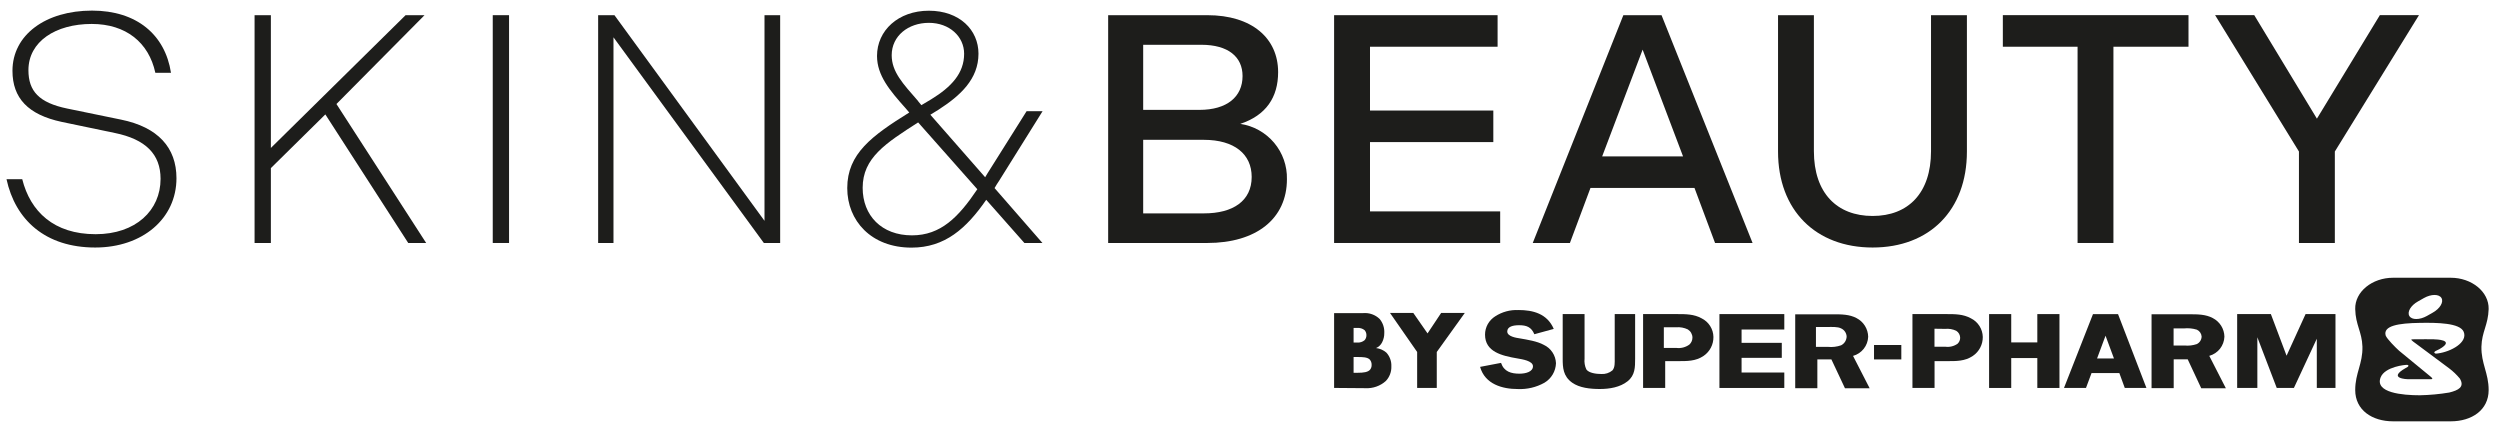
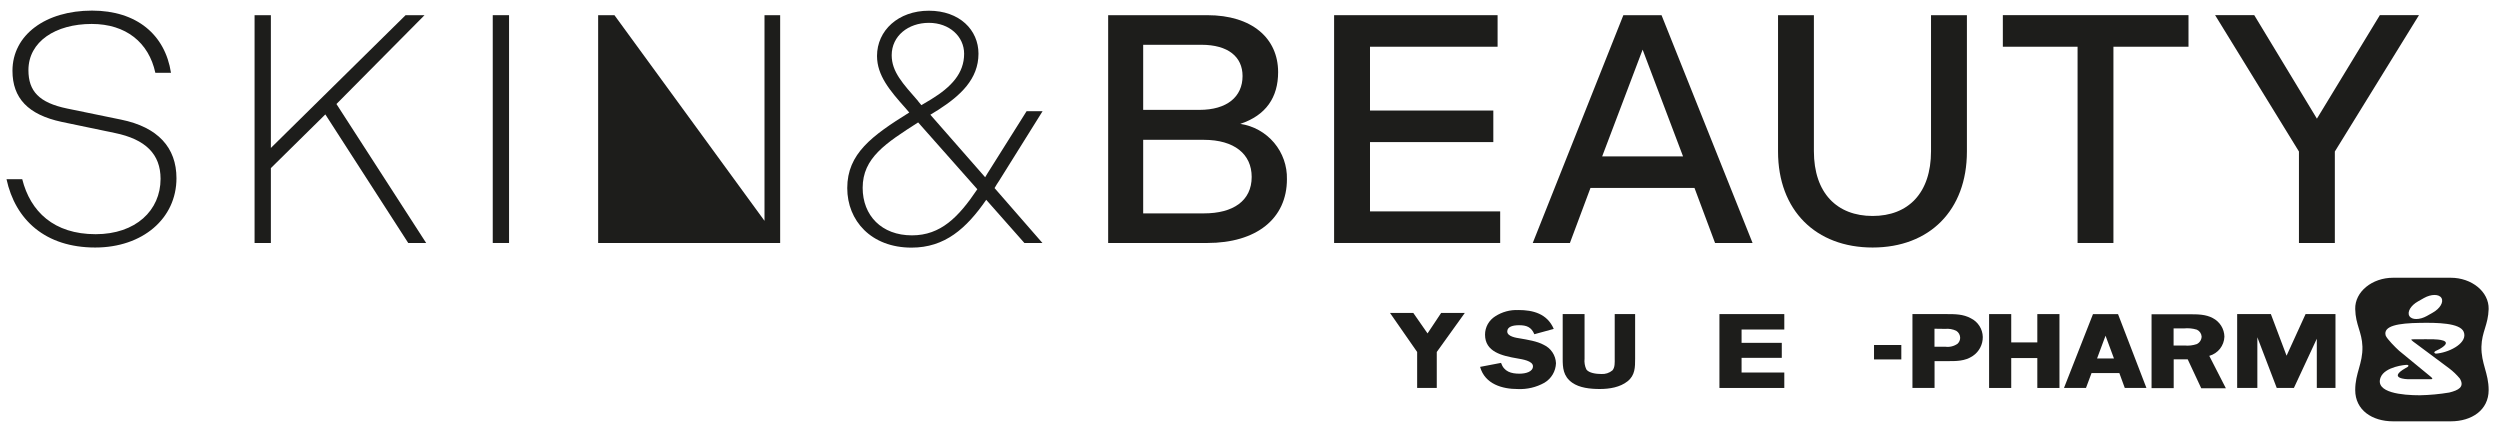
<svg xmlns="http://www.w3.org/2000/svg" width="140" height="24" viewBox="0 0 140 24" fill="none">
-   <path d="M74.71 21.724V17.534H76.34C76.508 17.52 76.678 17.542 76.837 17.599C76.995 17.655 77.14 17.745 77.261 17.863C77.444 18.083 77.536 18.364 77.52 18.649C77.523 18.828 77.482 19.005 77.401 19.165C77.331 19.311 77.209 19.428 77.059 19.491C77.272 19.516 77.471 19.604 77.633 19.743C77.729 19.846 77.803 19.967 77.851 20.099C77.9 20.23 77.922 20.37 77.916 20.511C77.922 20.662 77.898 20.812 77.845 20.954C77.792 21.096 77.711 21.225 77.607 21.335C77.453 21.474 77.272 21.581 77.076 21.65C76.881 21.719 76.673 21.749 76.465 21.738L74.71 21.724ZM75.801 19.183H76.003C76.154 19.195 76.303 19.147 76.419 19.05C76.486 18.974 76.522 18.875 76.52 18.774C76.523 18.67 76.487 18.569 76.419 18.49C76.302 18.396 76.153 18.351 76.003 18.365H75.801V19.183ZM75.801 20.875H76.047C76.35 20.875 76.603 20.843 76.722 20.704C76.784 20.628 76.815 20.532 76.811 20.434C76.816 20.323 76.777 20.215 76.704 20.132C76.57 19.999 76.3 19.993 76.029 19.993H75.801V20.875Z" fill="#1D1D1B" />
  <path d="M79.36 19.711L77.841 17.526H79.146L79.942 18.671L80.703 17.526H82.028L80.459 19.711V21.724H79.36V19.711Z" fill="#1D1D1B" />
  <path d="M85.026 17.361C85.848 17.361 86.642 17.563 87.01 18.419L85.923 18.717C85.755 18.314 85.485 18.212 85.071 18.212C84.739 18.212 84.406 18.284 84.406 18.564C84.406 18.844 84.907 18.919 85.107 18.949C85.521 19.022 86.079 19.106 86.448 19.31C86.647 19.402 86.816 19.547 86.937 19.73C87.058 19.912 87.126 20.123 87.135 20.341C87.127 20.563 87.064 20.779 86.951 20.97C86.838 21.161 86.678 21.32 86.487 21.434C86.031 21.689 85.512 21.811 84.99 21.786C84.141 21.786 83.158 21.52 82.885 20.545L84.058 20.321C84.226 20.817 84.628 20.926 85.093 20.926C85.444 20.926 85.846 20.817 85.846 20.511C85.846 20.204 85.226 20.118 84.99 20.075C84.095 19.924 83.162 19.701 83.162 18.739C83.162 18.535 83.214 18.334 83.313 18.155C83.412 17.976 83.556 17.825 83.729 17.716C84.114 17.466 84.567 17.342 85.026 17.363" fill="#1D1D1B" />
  <path d="M90.424 17.589H91.567V20.084C91.567 20.561 91.567 21.015 91.145 21.351C90.722 21.688 90.135 21.784 89.589 21.784C89.044 21.784 88.452 21.72 88.042 21.43C87.531 21.067 87.511 20.581 87.511 20.084V17.589H88.735V20.084C88.713 20.29 88.747 20.5 88.836 20.688C88.975 20.89 89.387 20.944 89.668 20.944C89.896 20.96 90.121 20.888 90.296 20.742C90.444 20.571 90.424 20.299 90.424 20.087V17.589Z" fill="#1D1D1B" />
-   <path d="M93.175 18.328V19.483H93.866C94.127 19.518 94.392 19.451 94.605 19.296C94.659 19.246 94.703 19.186 94.732 19.118C94.762 19.051 94.777 18.978 94.777 18.905C94.776 18.813 94.751 18.723 94.706 18.643C94.661 18.563 94.596 18.496 94.518 18.447C94.314 18.349 94.086 18.308 93.859 18.328H93.175ZM93.96 20.223H93.251V21.726H92.013V17.589H93.924C94.397 17.589 94.862 17.589 95.288 17.825C95.484 17.921 95.65 18.07 95.767 18.254C95.885 18.439 95.949 18.652 95.952 18.87C95.955 19.079 95.906 19.285 95.809 19.471C95.713 19.656 95.572 19.814 95.399 19.932C94.954 20.233 94.472 20.223 93.96 20.223Z" fill="#1D1D1B" />
  <path d="M99.921 17.589V18.453H97.528V19.199H99.78V20.039H97.528V20.861H99.921V21.726H96.288V17.589H99.921Z" fill="#1D1D1B" />
-   <path d="M102.341 18.312H101.693V19.425H102.372C102.618 19.449 102.866 19.419 103.099 19.338C103.192 19.292 103.27 19.221 103.325 19.134C103.38 19.046 103.41 18.945 103.412 18.842C103.407 18.747 103.375 18.655 103.322 18.576C103.268 18.497 103.194 18.433 103.107 18.393C102.905 18.286 102.57 18.312 102.341 18.312ZM102.558 20.126H101.772V21.738H100.532V17.601H102.669C103.111 17.601 103.57 17.601 103.966 17.814C104.159 17.913 104.322 18.063 104.436 18.246C104.551 18.43 104.614 18.642 104.618 18.858C104.609 19.104 104.522 19.34 104.369 19.533C104.217 19.725 104.007 19.865 103.77 19.93L104.701 21.744H103.319L102.558 20.126Z" fill="#1D1D1B" />
  <path d="M109.044 20.223H108.335V21.726H107.097V17.589H109.007C109.48 17.589 109.943 17.589 110.369 17.825C110.566 17.921 110.732 18.07 110.849 18.254C110.967 18.439 111.031 18.652 111.036 18.87C111.038 19.08 110.988 19.286 110.891 19.471C110.793 19.657 110.652 19.815 110.478 19.932C110.034 20.233 109.551 20.223 109.04 20.223M108.331 18.409V19.416H108.937C109.179 19.45 109.424 19.39 109.624 19.249C109.669 19.207 109.706 19.155 109.731 19.098C109.756 19.041 109.769 18.979 109.769 18.917C109.769 18.838 109.748 18.761 109.71 18.692C109.671 18.623 109.616 18.565 109.549 18.524C109.356 18.433 109.143 18.396 108.931 18.417L108.331 18.409Z" fill="#1D1D1B" />
  <path d="M114.09 17.589H115.33V21.726H114.09V20.051H112.629V21.726H111.389V17.589H112.629V19.175H114.09V17.589Z" fill="#1D1D1B" />
  <path d="M117.207 17.591H118.61L120.2 21.726H118.988L118.683 20.892H117.126L116.815 21.726H115.583L117.207 17.591ZM117.91 18.8L117.435 20.075H118.382L117.91 18.8Z" fill="#1D1D1B" />
  <path d="M122.291 18.389H121.721V19.348H122.327C122.561 19.372 122.798 19.345 123.02 19.269C123.1 19.23 123.168 19.17 123.216 19.095C123.263 19.02 123.289 18.933 123.291 18.844C123.285 18.763 123.257 18.685 123.211 18.619C123.165 18.552 123.102 18.498 123.028 18.463C122.792 18.39 122.543 18.366 122.297 18.391M122.513 20.124H121.727V21.736H120.487V17.599H122.618C123.059 17.599 123.519 17.599 123.915 17.812C124.108 17.911 124.271 18.061 124.386 18.244C124.501 18.428 124.564 18.64 124.567 18.856C124.558 19.102 124.471 19.338 124.319 19.531C124.166 19.723 123.956 19.863 123.719 19.928L124.648 21.742H123.269L122.513 20.124Z" fill="#1D1D1B" />
  <path d="M126.412 18.887V21.726H125.281V17.589H127.169L128.048 19.92L129.112 17.589H130.787V21.726H129.741V18.969L128.458 21.726H127.498L126.412 18.887Z" fill="#1D1D1B" />
  <path d="M106.474 19.32H104.945V20.128H106.474V19.32Z" fill="#1D1D1B" />
  <path d="M139.364 17.305C139.386 16.337 138.414 15.554 137.243 15.554H134.011C132.841 15.554 131.868 16.337 131.892 17.305C131.912 18.206 132.268 18.574 132.296 19.409C132.32 20.37 131.892 20.884 131.892 21.843C131.892 22.967 132.841 23.594 134.011 23.594H137.243C138.414 23.594 139.364 22.967 139.364 21.843C139.364 20.884 138.942 20.37 138.96 19.409C138.982 18.574 139.338 18.199 139.364 17.305ZM135.409 16.878L135.744 16.688C136.148 16.462 136.586 16.46 136.722 16.688C136.857 16.916 136.641 17.28 136.237 17.506L135.902 17.696C135.498 17.921 135.059 17.923 134.924 17.696C134.789 17.468 135.005 17.103 135.409 16.878ZM136.334 19.001C136.334 19.001 135.421 18.989 135.122 19.001C135.061 19.001 135.007 19.001 135.049 19.05C135.111 19.11 135.179 19.164 135.251 19.211L137.146 20.622C137.37 20.79 137.573 20.985 137.752 21.2C138.031 21.671 137.677 21.853 137.158 21.982C136.612 22.073 136.061 22.124 135.508 22.135C134.556 22.135 132.967 22 133.318 21.127C133.558 20.535 134.708 20.418 134.809 20.434C134.91 20.45 134.898 20.529 134.724 20.607C133.649 21.212 134.843 21.236 134.843 21.236H136.152C136.296 21.216 136.128 21.111 136.112 21.089L134.348 19.64C134.146 19.459 133.68 18.989 133.599 18.794C133.437 18.24 134.322 18.099 135.506 18.081C136.475 18.064 137.766 18.081 137.968 18.584C138.206 19.175 137.257 19.697 136.516 19.793C136.421 19.807 136.397 19.814 136.342 19.773C136.235 19.695 136.532 19.598 136.607 19.552C137.556 19.014 136.346 19.005 136.346 19.005" fill="#1D1D1B" />
  <path d="M0.368 10.034H1.245C1.701 11.848 3.017 13.115 5.356 13.115C7.602 13.115 8.992 11.783 8.992 10.016C8.992 8.632 8.151 7.8 6.432 7.447L3.455 6.826C1.574 6.423 0.698 5.496 0.698 3.965C0.698 1.95 2.56 0.594 5.154 0.594C7.656 0.594 9.246 1.944 9.575 4.076H8.699C8.333 2.381 7.054 1.341 5.135 1.341C3.115 1.341 1.592 2.325 1.592 3.929C1.592 5.095 2.176 5.752 3.766 6.079L6.78 6.699C8.844 7.119 9.882 8.265 9.882 9.98C9.882 12.239 7.982 13.861 5.333 13.861C2.538 13.861 0.857 12.313 0.364 10.032" fill="#1D1D1B" />
  <path d="M14.256 0.85H15.169V8.285L22.713 0.85H23.774L18.841 5.825L23.865 13.607H22.861L18.219 6.407L15.169 9.414V13.607H14.256V0.85Z" fill="#1D1D1B" />
  <path d="M28.507 0.85H27.594V13.607H28.507V0.85Z" fill="#1D1D1B" />
-   <path d="M33.496 0.85H34.409L42.812 12.366V0.85H43.689V13.607H42.776L34.355 2.089V13.607H33.496V0.85Z" fill="#1D1D1B" />
+   <path d="M33.496 0.85H34.409L42.812 12.366V0.85H43.689V13.607H42.776V13.607H33.496V0.85Z" fill="#1D1D1B" />
  <path d="M55.69 10.526L58.376 13.607H57.366L55.229 11.189C54.114 12.801 52.91 13.867 51.046 13.867C48.781 13.867 47.446 12.356 47.446 10.532C47.446 8.602 48.836 7.598 50.919 6.3L50.702 6.049C49.844 5.083 49.113 4.235 49.113 3.133C49.113 1.712 50.3 0.6 52.017 0.6C53.734 0.6 54.795 1.676 54.795 3.006C54.795 4.428 53.785 5.357 52.531 6.159L52.1 6.425L55.169 9.926L55.278 9.742L57.49 6.226H58.385L55.938 10.143C55.847 10.272 55.773 10.399 55.7 10.526M54.732 10.599L51.416 6.855C49.597 8.021 48.309 8.841 48.309 10.518C48.309 12.068 49.369 13.18 51.068 13.18C52.684 13.18 53.68 12.158 54.722 10.609M51.416 5.67L51.597 5.889L52.147 5.561C53.278 4.868 53.991 4.104 53.991 3.01C53.991 2.045 53.169 1.279 52.017 1.279C50.866 1.279 49.935 2.008 49.935 3.092C49.935 4.021 50.557 4.678 51.416 5.662" fill="#1D1D1B" />
  <path d="M62.057 0.85H67.61C70.112 0.85 71.575 2.143 71.575 4.04C71.575 5.45 70.898 6.458 69.456 6.937C70.195 7.047 70.868 7.423 71.349 7.993C71.83 8.564 72.085 9.289 72.068 10.034C72.068 12.251 70.351 13.607 67.61 13.607H62.057V0.85ZM67.171 6.153C68.707 6.153 69.583 5.424 69.583 4.257C69.583 3.181 68.775 2.508 67.281 2.508H64.018V6.153H67.171ZM67.428 11.949C69.044 11.949 70.094 11.255 70.094 9.907C70.094 8.632 69.127 7.83 67.41 7.83H64.018V11.949H67.428Z" fill="#1D1D1B" />
  <path d="M74.71 0.85H83.865V2.617H76.72V6.19H83.626V7.957H76.72V11.838H84.01V13.607H74.71V0.85Z" fill="#1D1D1B" />
  <path d="M90.908 0.85H93.046L98.144 13.607H96.043L94.892 10.526H89.066L87.915 13.607H85.834L90.908 0.85ZM94.251 8.759L91.987 2.78L89.721 8.759H94.251Z" fill="#1D1D1B" />
  <path d="M99.57 8.485V0.85H101.578V8.467C101.578 10.818 102.877 12.094 104.866 12.094C106.856 12.094 108.137 10.818 108.137 8.467V0.85H110.147V8.485C110.147 11.783 108.046 13.861 104.866 13.861C101.687 13.861 99.57 11.783 99.57 8.485Z" fill="#1D1D1B" />
  <path d="M116.344 2.617H112.159V0.848H122.556V2.617H118.352V13.607H116.344V2.617Z" fill="#1D1D1B" />
  <path d="M128.741 8.485L124.046 0.848H126.238L129.747 6.645L133.272 0.848H135.463L130.751 8.485V13.607H128.741V8.485Z" fill="#1D1D1B" />
</svg>